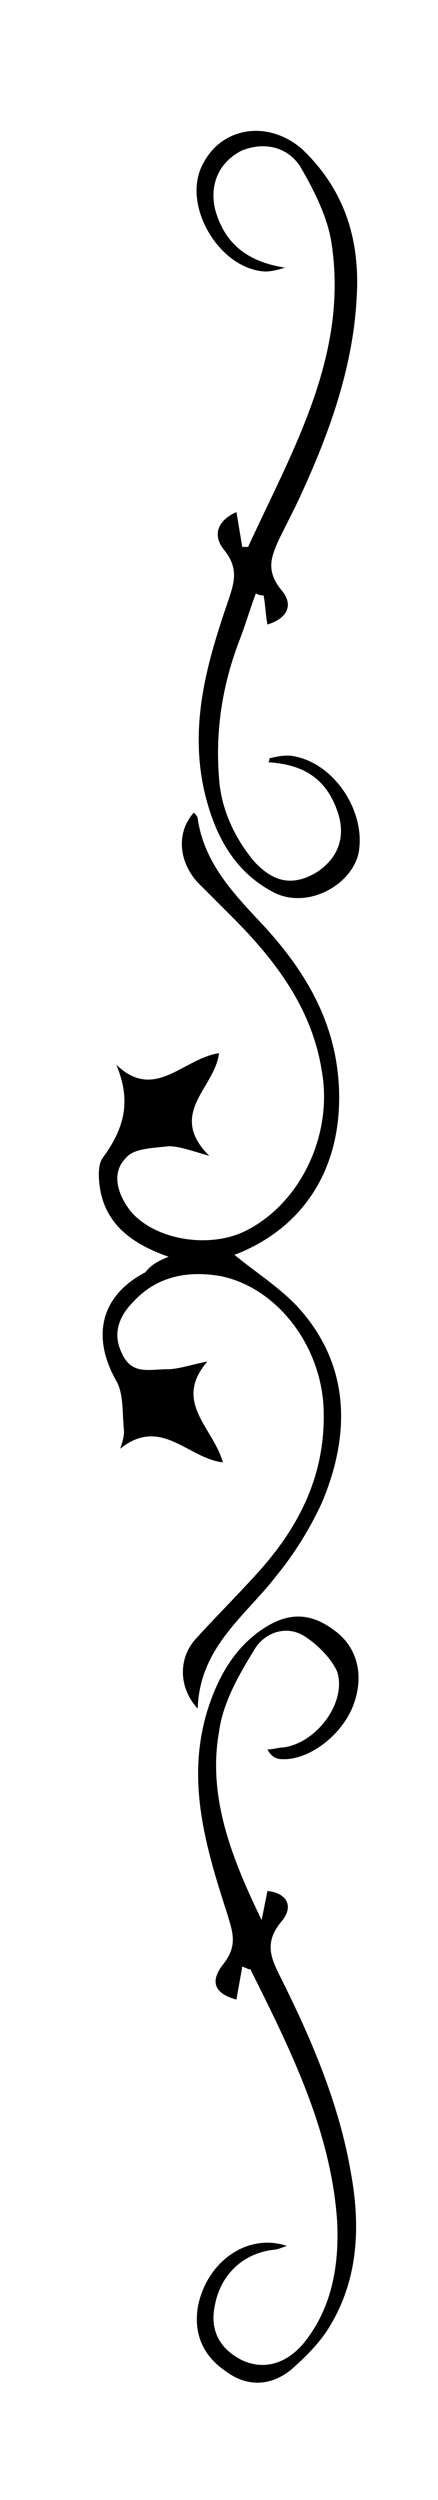
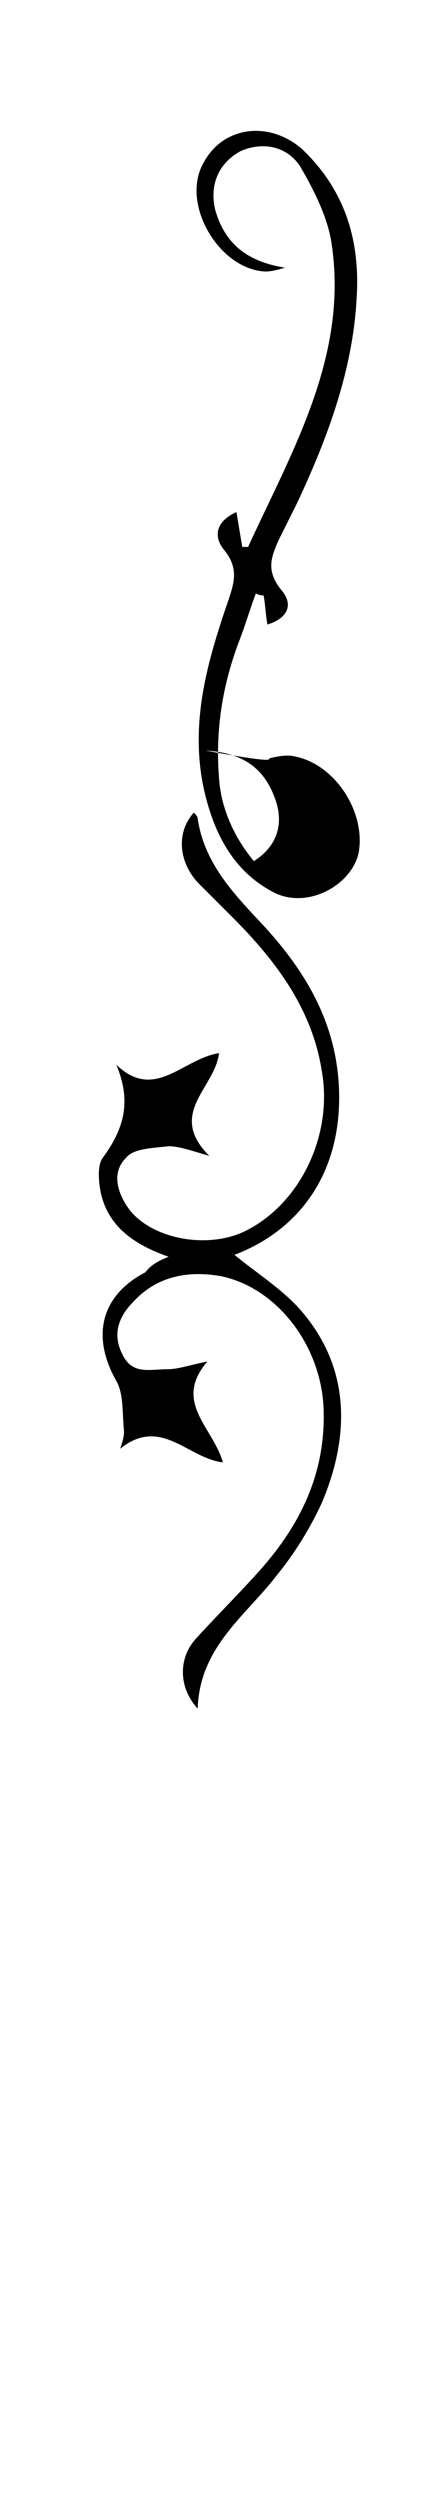
<svg xmlns="http://www.w3.org/2000/svg" version="1.1" id="Layer_1" x="0px" y="0px" viewBox="0 0 22.6 128.9" style="enable-background:new 0 0 22.6 128.9;" xml:space="preserve">
  <g>
    <path d="M8.7,64.8c-1.7-0.6-3.1-1.5-3.5-3.3C5.1,61,5,60.1,5.3,59.7c1.1-1.5,1.5-2.9,0.7-4.8c2,1.9,3.4-0.3,5.3-0.6   c-0.2,1.8-2.7,3.1-0.5,5.3c-1-0.3-1.6-0.5-2.1-0.5c-0.8,0.1-1.8,0.1-2.2,0.6c-0.8,0.8-0.4,1.9,0.2,2.7c1.2,1.5,4,2,5.9,1.1   c2.9-1.4,4.6-5,4-8.3c-0.5-3.2-2.4-5.7-4.6-7.9c-0.6-0.6-1.2-1.2-1.8-1.8c-1-1.1-1.1-2.6-0.2-3.6c0.1,0.1,0.2,0.2,0.2,0.3   c0.3,2.1,1.6,3.6,3,5.1c2.5,2.6,4.3,5.5,4.3,9.3c0,3.9-2,6.8-5.4,8.1c1.2,1,2.7,1.9,3.7,3.2c2.3,2.9,2.2,6.3,0.8,9.6   c-0.6,1.3-1.4,2.6-2.3,3.7c-1.6,2.1-4,3.7-4.1,6.9c-1-1.1-1-2.6-0.1-3.6c1-1.1,2.1-2.2,3.1-3.3c2.2-2.4,3.6-5.1,3.5-8.5   c-0.1-3.3-2.4-6.3-5.3-6.9c-1.7-0.3-3.3,0-4.5,1.3c-0.8,0.8-1.1,1.7-0.6,2.7c0.5,1.1,1.4,0.8,2.3,0.8c0.6,0,1.1-0.2,2.1-0.4   c-1.8,2.1,0.3,3.4,0.8,5.2c-1.8-0.2-3.2-2.4-5.3-0.7c0.1-0.3,0.2-0.6,0.2-0.9c-0.1-0.9,0-1.9-0.4-2.6c-1.3-2.3-0.8-4.4,1.5-5.6   C7.8,65.2,8.2,65,8.7,64.8z" />
-     <path d="M13.9,39.1c0.4-0.1,0.9-0.2,1.3-0.1c2.1,0.4,3.7,2.9,3.3,5c-0.4,1.7-2.7,2.9-4.4,2c-2.1-1.1-3.1-3.1-3.6-5.4   c-0.7-3.4,0.2-6.5,1.3-9.7c0.3-0.9,0.5-1.6-0.2-2.5c-0.6-0.7-0.5-1.5,0.6-2c0.1,0.6,0.2,1.2,0.3,1.8c0.1,0,0.2,0,0.3,0   c2.3-5,5.2-9.9,4.3-15.7c-0.2-1.3-0.9-2.7-1.6-3.9c-0.7-1.1-2-1.3-3.1-0.8c-1.1,0.6-1.6,1.7-1.3,3c0.5,1.8,1.7,2.7,3.6,3   c-0.3,0.1-0.7,0.2-1,0.2c-2.4-0.1-4.4-3.5-3.2-5.6c1-1.9,3.4-2.2,5.1-0.7c2.2,2.1,3,4.7,2.8,7.7c-0.2,3.7-1.5,7.2-3.1,10.6   c-0.3,0.6-0.6,1.2-0.9,1.8c-0.4,0.9-0.7,1.6,0.1,2.6c0.7,0.8,0.3,1.5-0.7,1.8c-0.1-0.5-0.1-1-0.2-1.5c-0.1,0-0.2,0-0.4-0.1   c-0.3,0.8-0.5,1.5-0.8,2.3c-0.9,2.3-1.3,4.7-1.1,7.2c0.1,1.6,0.8,3.1,1.8,4.3c1,1.1,2,1.3,3.2,0.6c1.1-0.7,1.6-1.8,1.1-3.2   c-0.6-1.7-1.8-2.4-3.6-2.5C13.9,39.3,13.9,39.2,13.9,39.1z" />
-     <path d="M12.5,101.4c-0.1,0.6-0.2,1.1-0.3,1.7c-1.1-0.3-1.4-0.9-0.7-1.8c0.8-1,0.5-1.7,0.2-2.7c-1.1-3.4-2.1-6.8-1-10.4   c0.5-1.6,1.3-3.1,2.7-4.1c1.4-1,2.6-1,3.9,0c1.2,0.9,1.5,2.4,0.9,3.9c-0.6,1.5-2.3,2.8-3.7,2.7c-0.2,0-0.5-0.1-0.7-0.5   c0.3,0,0.6-0.1,0.8-0.1c1.7-0.2,3.3-2.3,2.8-3.9c-0.3-0.7-1.1-1.5-1.8-1.9c-0.9-0.5-2-0.1-2.5,0.8c-0.8,1.3-1.6,2.7-1.8,4.2   c-0.6,3.4,0.7,6.6,2.2,9.7c0.1-0.5,0.2-1,0.3-1.5c1,0.1,1.4,0.8,0.7,1.6c-0.9,1.1-0.5,1.9,0,2.9c1.6,3.2,3,6.5,3.6,10   c0.5,2.7,0.4,5.4-1,7.8c-0.5,0.9-1.3,1.7-2.1,2.4c-1,0.8-2.2,0.9-3.3,0.1c-1.2-0.8-1.7-1.9-1.5-3.3c0.4-2.3,2.5-3.9,4.6-3.2   c-0.3,0.1-0.5,0.2-0.7,0.2c-1.6,0.2-2.7,1.3-3,2.8c-0.3,1.3,0.2,2.3,1.4,2.9c1.1,0.5,2.2,0.2,3.1-0.8c1.5-1.8,1.9-4,1.8-6.3   c-0.3-4.7-2.4-8.9-4.5-13.1C12.9,101.6,12.8,101.5,12.5,101.4z" />
+     <path d="M13.9,39.1c0.4-0.1,0.9-0.2,1.3-0.1c2.1,0.4,3.7,2.9,3.3,5c-0.4,1.7-2.7,2.9-4.4,2c-2.1-1.1-3.1-3.1-3.6-5.4   c-0.7-3.4,0.2-6.5,1.3-9.7c0.3-0.9,0.5-1.6-0.2-2.5c-0.6-0.7-0.5-1.5,0.6-2c0.1,0.6,0.2,1.2,0.3,1.8c0.1,0,0.2,0,0.3,0   c2.3-5,5.2-9.9,4.3-15.7c-0.2-1.3-0.9-2.7-1.6-3.9c-0.7-1.1-2-1.3-3.1-0.8c-1.1,0.6-1.6,1.7-1.3,3c0.5,1.8,1.7,2.7,3.6,3   c-0.3,0.1-0.7,0.2-1,0.2c-2.4-0.1-4.4-3.5-3.2-5.6c1-1.9,3.4-2.2,5.1-0.7c2.2,2.1,3,4.7,2.8,7.7c-0.2,3.7-1.5,7.2-3.1,10.6   c-0.3,0.6-0.6,1.2-0.9,1.8c-0.4,0.9-0.7,1.6,0.1,2.6c0.7,0.8,0.3,1.5-0.7,1.8c-0.1-0.5-0.1-1-0.2-1.5c-0.1,0-0.2,0-0.4-0.1   c-0.3,0.8-0.5,1.5-0.8,2.3c-0.9,2.3-1.3,4.7-1.1,7.2c0.1,1.6,0.8,3.1,1.8,4.3c1.1-0.7,1.6-1.8,1.1-3.2   c-0.6-1.7-1.8-2.4-3.6-2.5C13.9,39.3,13.9,39.2,13.9,39.1z" />
  </g>
</svg>